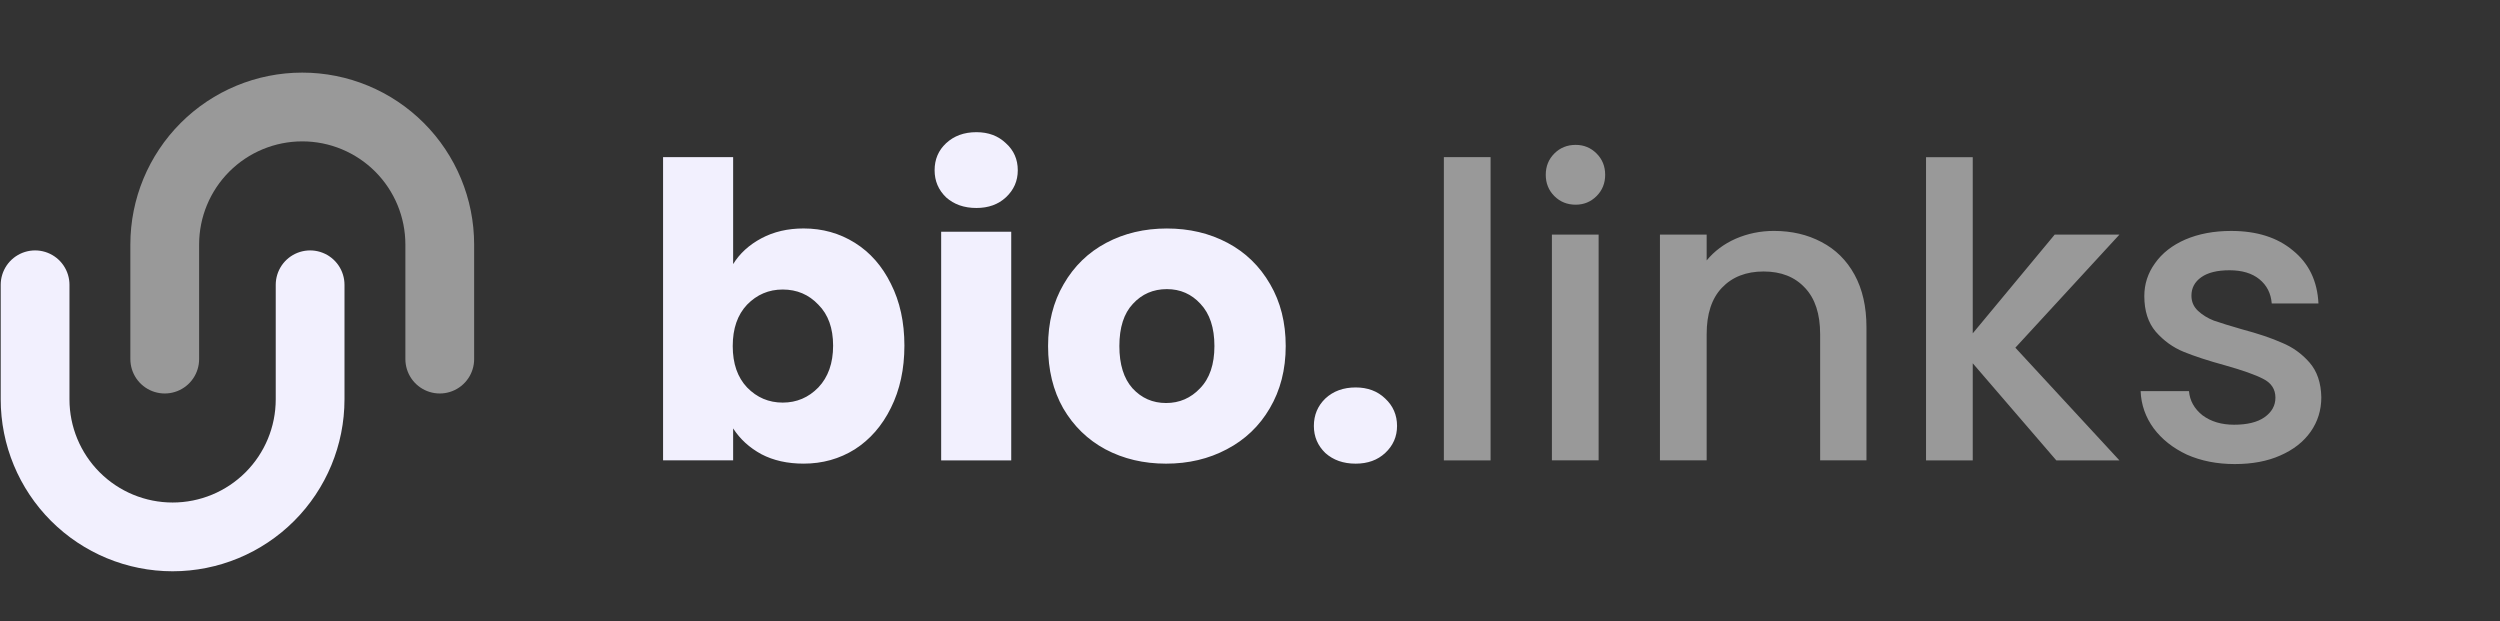
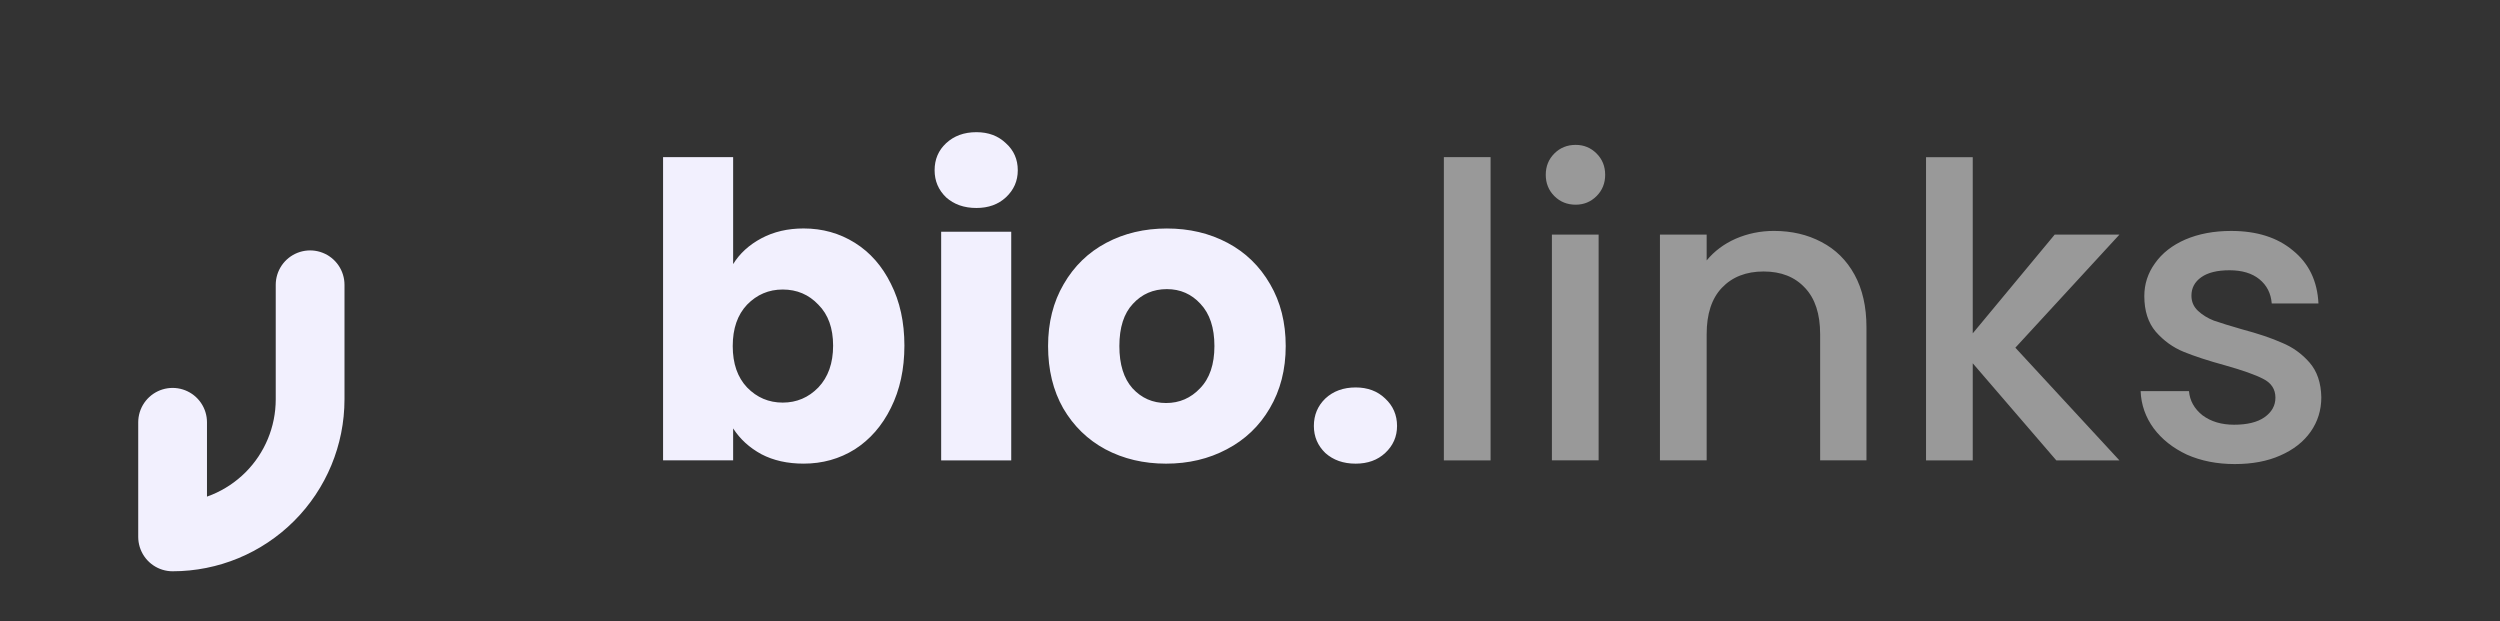
<svg xmlns="http://www.w3.org/2000/svg" fill="none" height="44" viewBox="0 0 177 44" width="177">
  <rect x="0" y="0" width="177" height="44" fill="#333333" stroke="none" />
-   <path d="m21.956 20.163v8.114c-.001 2.582-1.026 5.058-2.852 6.884s-4.302 2.851-6.884 2.851c-2.582 0-5.058-1.026-6.884-2.851-1.826-1.826-2.852-4.302-2.852-6.884l0-8.114" stroke="#f2f0fe" stroke-linecap="round" stroke-linejoin="round" stroke-width="4.868" />
-   <path d="m31.135 25.424 0-8.114c-.001-2.582-1.026-5.058-2.852-6.884-1.826-1.826-4.302-2.851-6.884-2.851s-5.058 1.026-6.884 2.851c-1.826 1.826-2.852 4.302-2.852 6.884v8.114" stroke="#fff" stroke-linecap="round" stroke-linejoin="round" stroke-opacity=".5" stroke-width="4.868" />
+   <path d="m21.956 20.163v8.114c-.001 2.582-1.026 5.058-2.852 6.884s-4.302 2.851-6.884 2.851l0-8.114" stroke="#f2f0fe" stroke-linecap="round" stroke-linejoin="round" stroke-width="4.868" />
  <path d="m51.906 18.699c.464-.754 1.131-1.363 2.002-1.828.87-.464 1.866-.696 2.988-.696 1.334 0 2.543.338 3.626 1.015 1.083.677 1.934 1.644 2.553 2.901.638 1.257.957 2.717.957 4.38 0 1.663-.319 3.133-.957 4.41-.619 1.257-1.47 2.234-2.553 2.93-1.083.677-2.292 1.015-3.626 1.015-1.141 0-2.137-.222-2.988-.667-.851-.464-1.518-1.073-2.002-1.828v2.263h-4.961v-21.467h4.961zm7.078 5.773c0-1.238-.348-2.205-1.044-2.901-.677-.716-1.518-1.073-2.524-1.073-.986 0-1.828.358-2.524 1.073-.677.716-1.015 1.692-1.015 2.93 0 1.238.338 2.214 1.015 2.93.696.716 1.538 1.073 2.524 1.073.986 0 1.828-.358 2.524-1.073.696-.735 1.044-1.721 1.044-2.959zm10.145-9.747c-.87 0-1.586-.251-2.147-.754-.541-.522-.812-1.16-.812-1.915 0-.774.271-1.412.812-1.915.561-.522 1.276-.783 2.147-.783.851 0 1.547.261 2.089.783.561.503.841 1.141.841 1.915 0 .754-.28 1.393-.841 1.915-.541.503-1.238.754-2.089.754zm2.466 1.683v16.187h-4.961v-16.187zm10.963 16.419c-1.586 0-3.017-.338-4.293-1.015-1.257-.677-2.253-1.644-2.988-2.901-.716-1.257-1.073-2.727-1.073-4.409 0-1.663.367-3.123 1.102-4.38.735-1.276 1.741-2.253 3.017-2.93s2.708-1.015 4.293-1.015c1.586 0 3.017.338 4.293 1.015 1.276.677 2.282 1.654 3.017 2.93.735 1.257 1.102 2.717 1.102 4.38 0 1.663-.377 3.133-1.131 4.409-.735 1.257-1.75 2.224-3.046 2.901-1.276.677-2.708 1.015-4.293 1.015zm0-4.293c.948 0 1.75-.348 2.408-1.044.677-.696 1.015-1.692 1.015-2.988 0-1.296-.329-2.292-.986-2.988-.638-.696-1.431-1.044-2.379-1.044-.967 0-1.77.348-2.408 1.044-.638.677-.957 1.673-.957 2.988 0 1.296.309 2.292.928 2.988.638.696 1.431 1.044 2.379 1.044zm13.423 4.293c-.87 0-1.586-.251-2.147-.754-.541-.522-.812-1.16-.812-1.915 0-.774.271-1.421.812-1.944.561-.522 1.276-.783 2.147-.783.851 0 1.547.261 2.089.783.561.522.841 1.17.841 1.944 0 .754-.28 1.393-.841 1.915-.541.503-1.238.754-2.089.754z" fill="#f2f0fe" />
  <path d="m105.533 11.127v21.467h-3.307v-21.467zm6.024 3.365c-.599 0-1.102-.203-1.508-.609-.406-.406-.609-.909-.609-1.508 0-.6.203-1.102.609-1.508.406-.406.909-.609 1.508-.609.58 0 1.074.203 1.48.609.406.406.609.909.609 1.508 0 .6-.203 1.102-.609 1.508-.406.406-.9.609-1.48.609zm1.625 2.118v15.984h-3.307v-15.984zm12.406-.261c1.257 0 2.379.261 3.365.783 1.006.522 1.789 1.296 2.35 2.321s.842 2.263.842 3.713v9.428h-3.279v-8.935c0-1.431-.357-2.524-1.073-3.278-.715-.774-1.692-1.16-2.93-1.16s-2.224.387-2.959 1.16c-.715.754-1.073 1.847-1.073 3.278v8.935h-3.307v-15.984h3.307v1.828c.541-.657 1.228-1.17 2.059-1.538.851-.367 1.751-.551 2.698-.551zm17.099 8.268 7.368 7.978h-4.467l-5.918-6.875v6.875h-3.307v-21.467h3.307v12.474l5.802-6.991h4.583zm15.541 8.239c-1.257 0-2.389-.222-3.394-.667-.987-.464-1.77-1.083-2.35-1.857-.58-.793-.89-1.673-.928-2.64h3.423c.058.677.377 1.247.957 1.712.6.445 1.344.667 2.234.667.928 0 1.644-.174 2.146-.522.523-.367.784-.832.784-1.392 0-.6-.29-1.044-.871-1.335-.56-.29-1.46-.609-2.697-.957-1.199-.329-2.176-.648-2.93-.957-.755-.309-1.412-.783-1.973-1.421-.542-.638-.812-1.48-.812-2.524 0-.851.251-1.625.754-2.321.503-.716 1.218-1.276 2.147-1.683.947-.406 2.03-.609 3.249-.609 1.818 0 3.278.464 4.38 1.392 1.122.909 1.721 2.156 1.799 3.742h-3.307c-.058-.716-.348-1.286-.871-1.712-.522-.425-1.228-.638-2.117-.638-.871 0-1.538.164-2.002.493-.464.329-.696.764-.696 1.306 0 .425.154.783.464 1.073.309.29.686.522 1.131.696.445.155 1.103.358 1.973.609 1.16.309 2.108.628 2.843.957.754.309 1.402.774 1.944 1.392.541.619.821 1.441.841 2.466 0 .909-.252 1.721-.754 2.437-.503.716-1.219 1.276-2.147 1.683-.909.406-1.982.609-3.22.609z" fill="#fff" fill-opacity=".5" />
</svg>